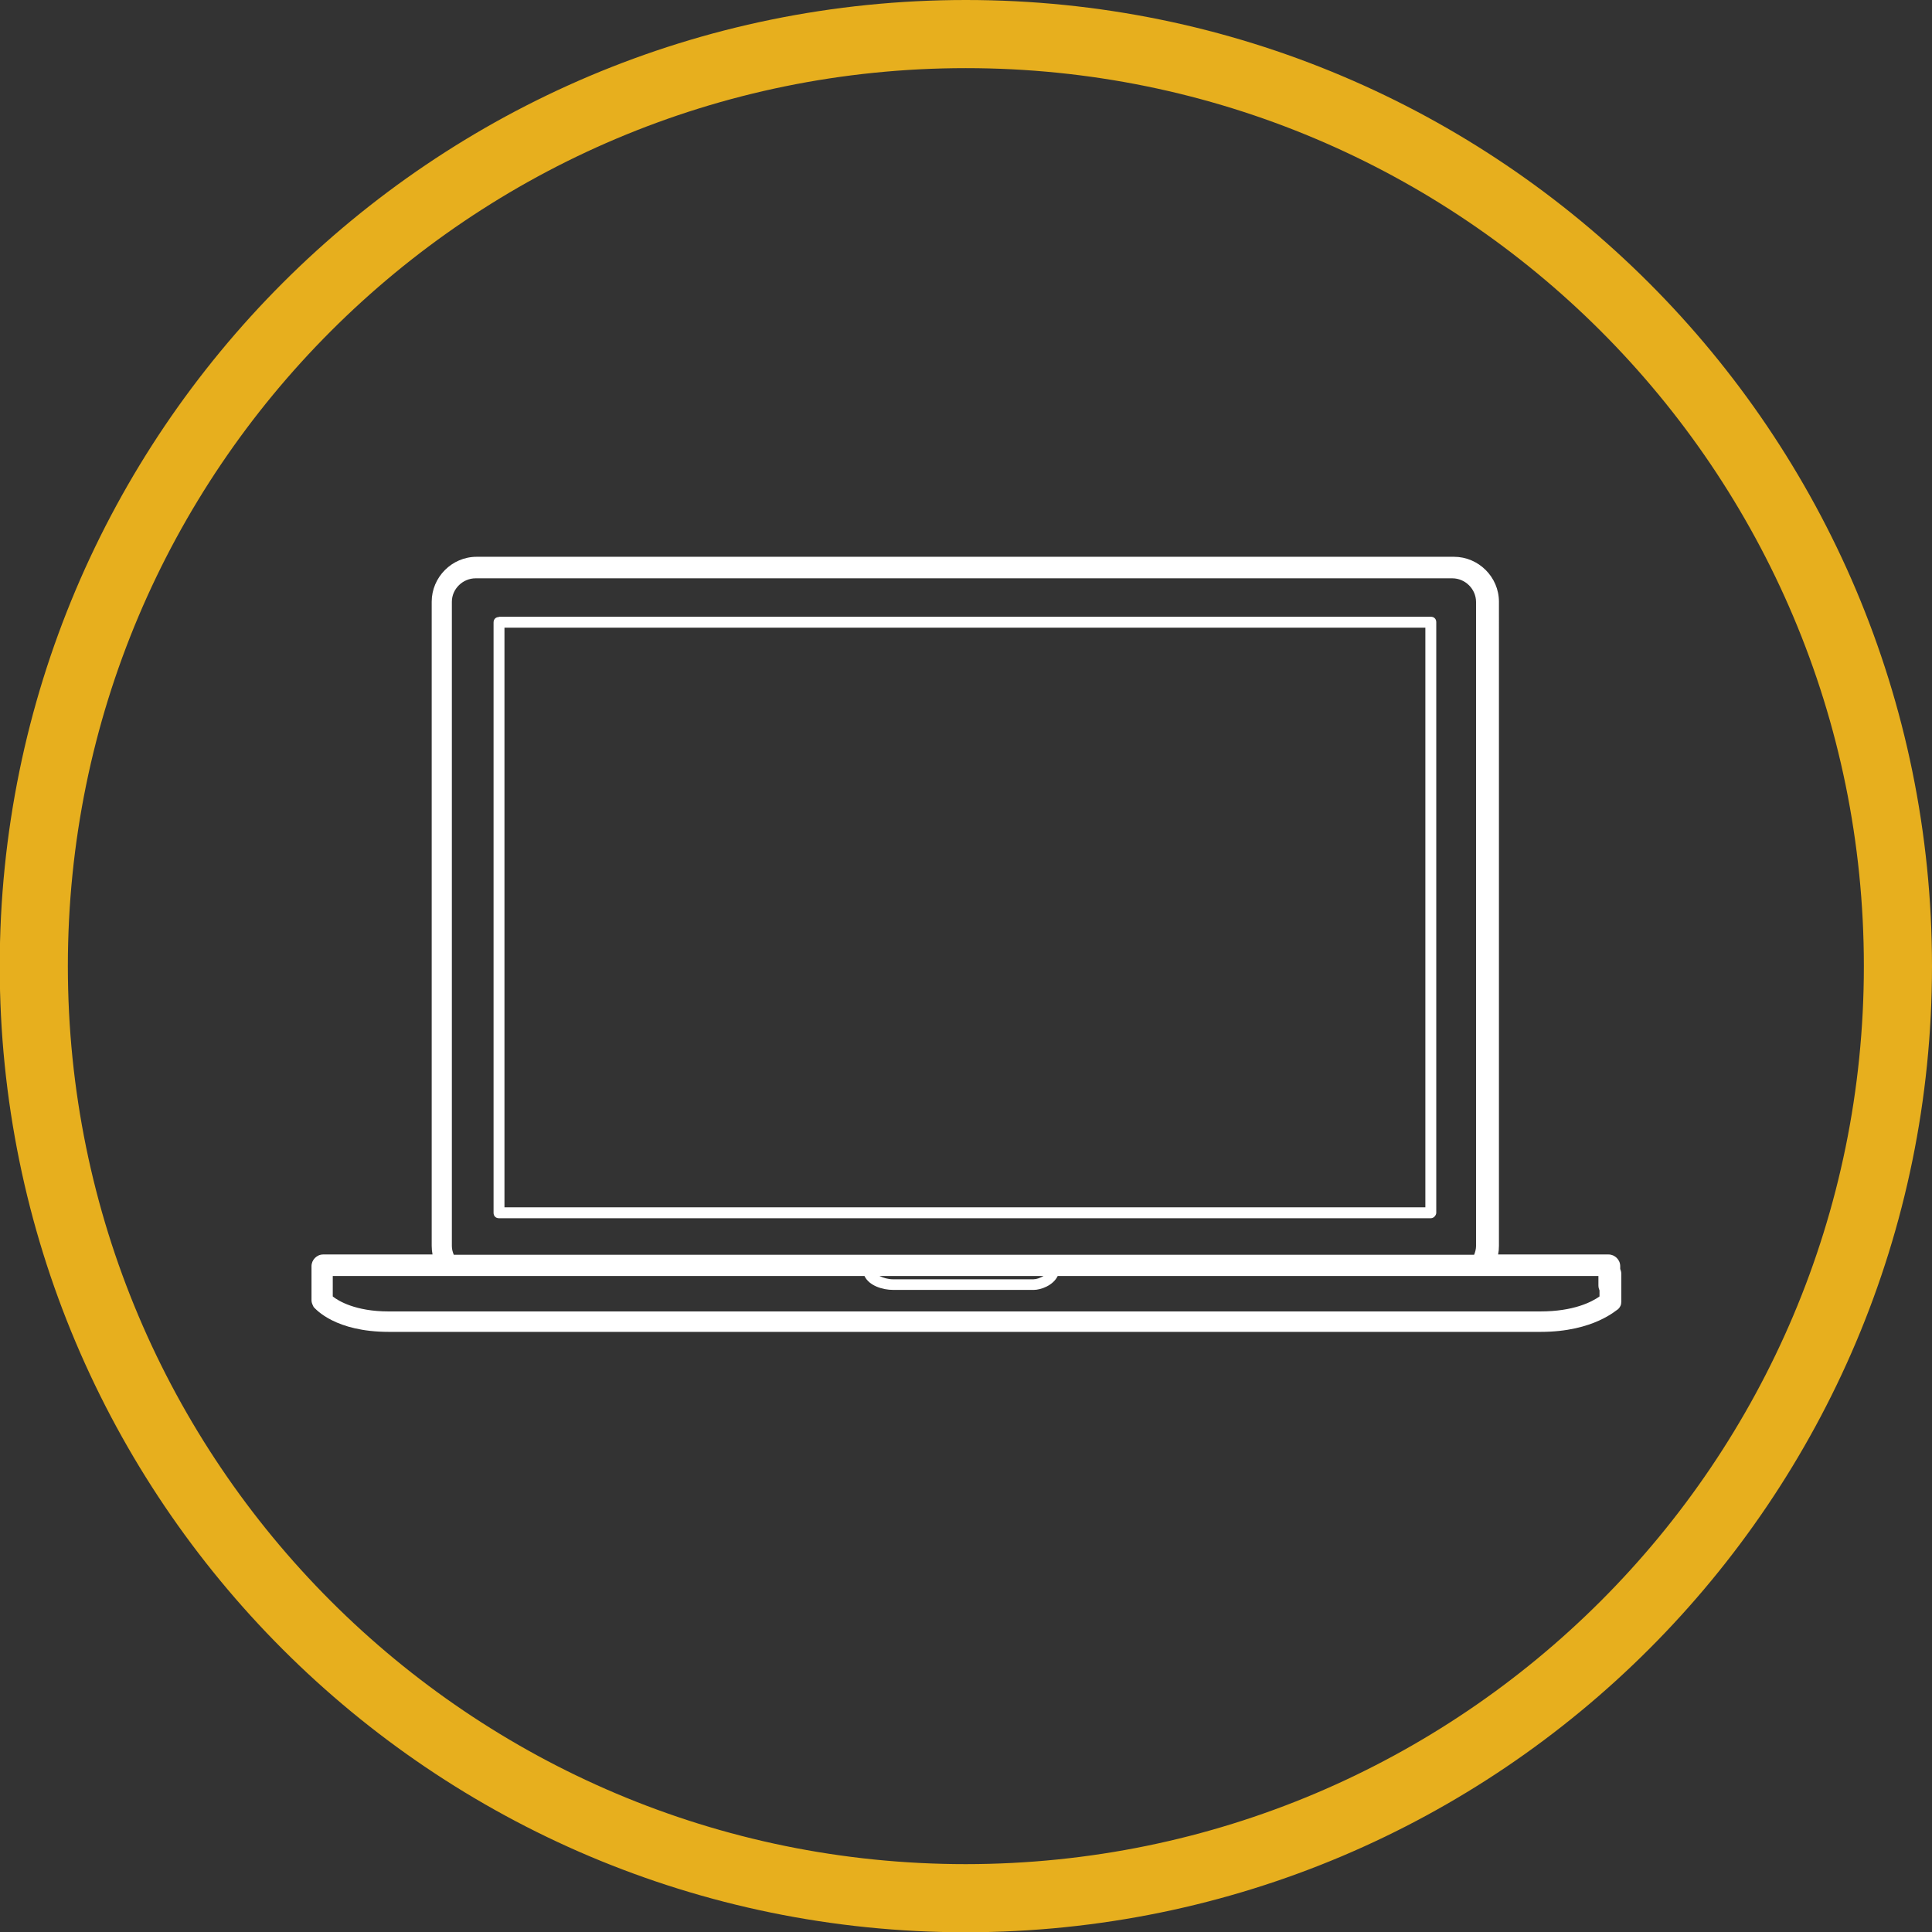
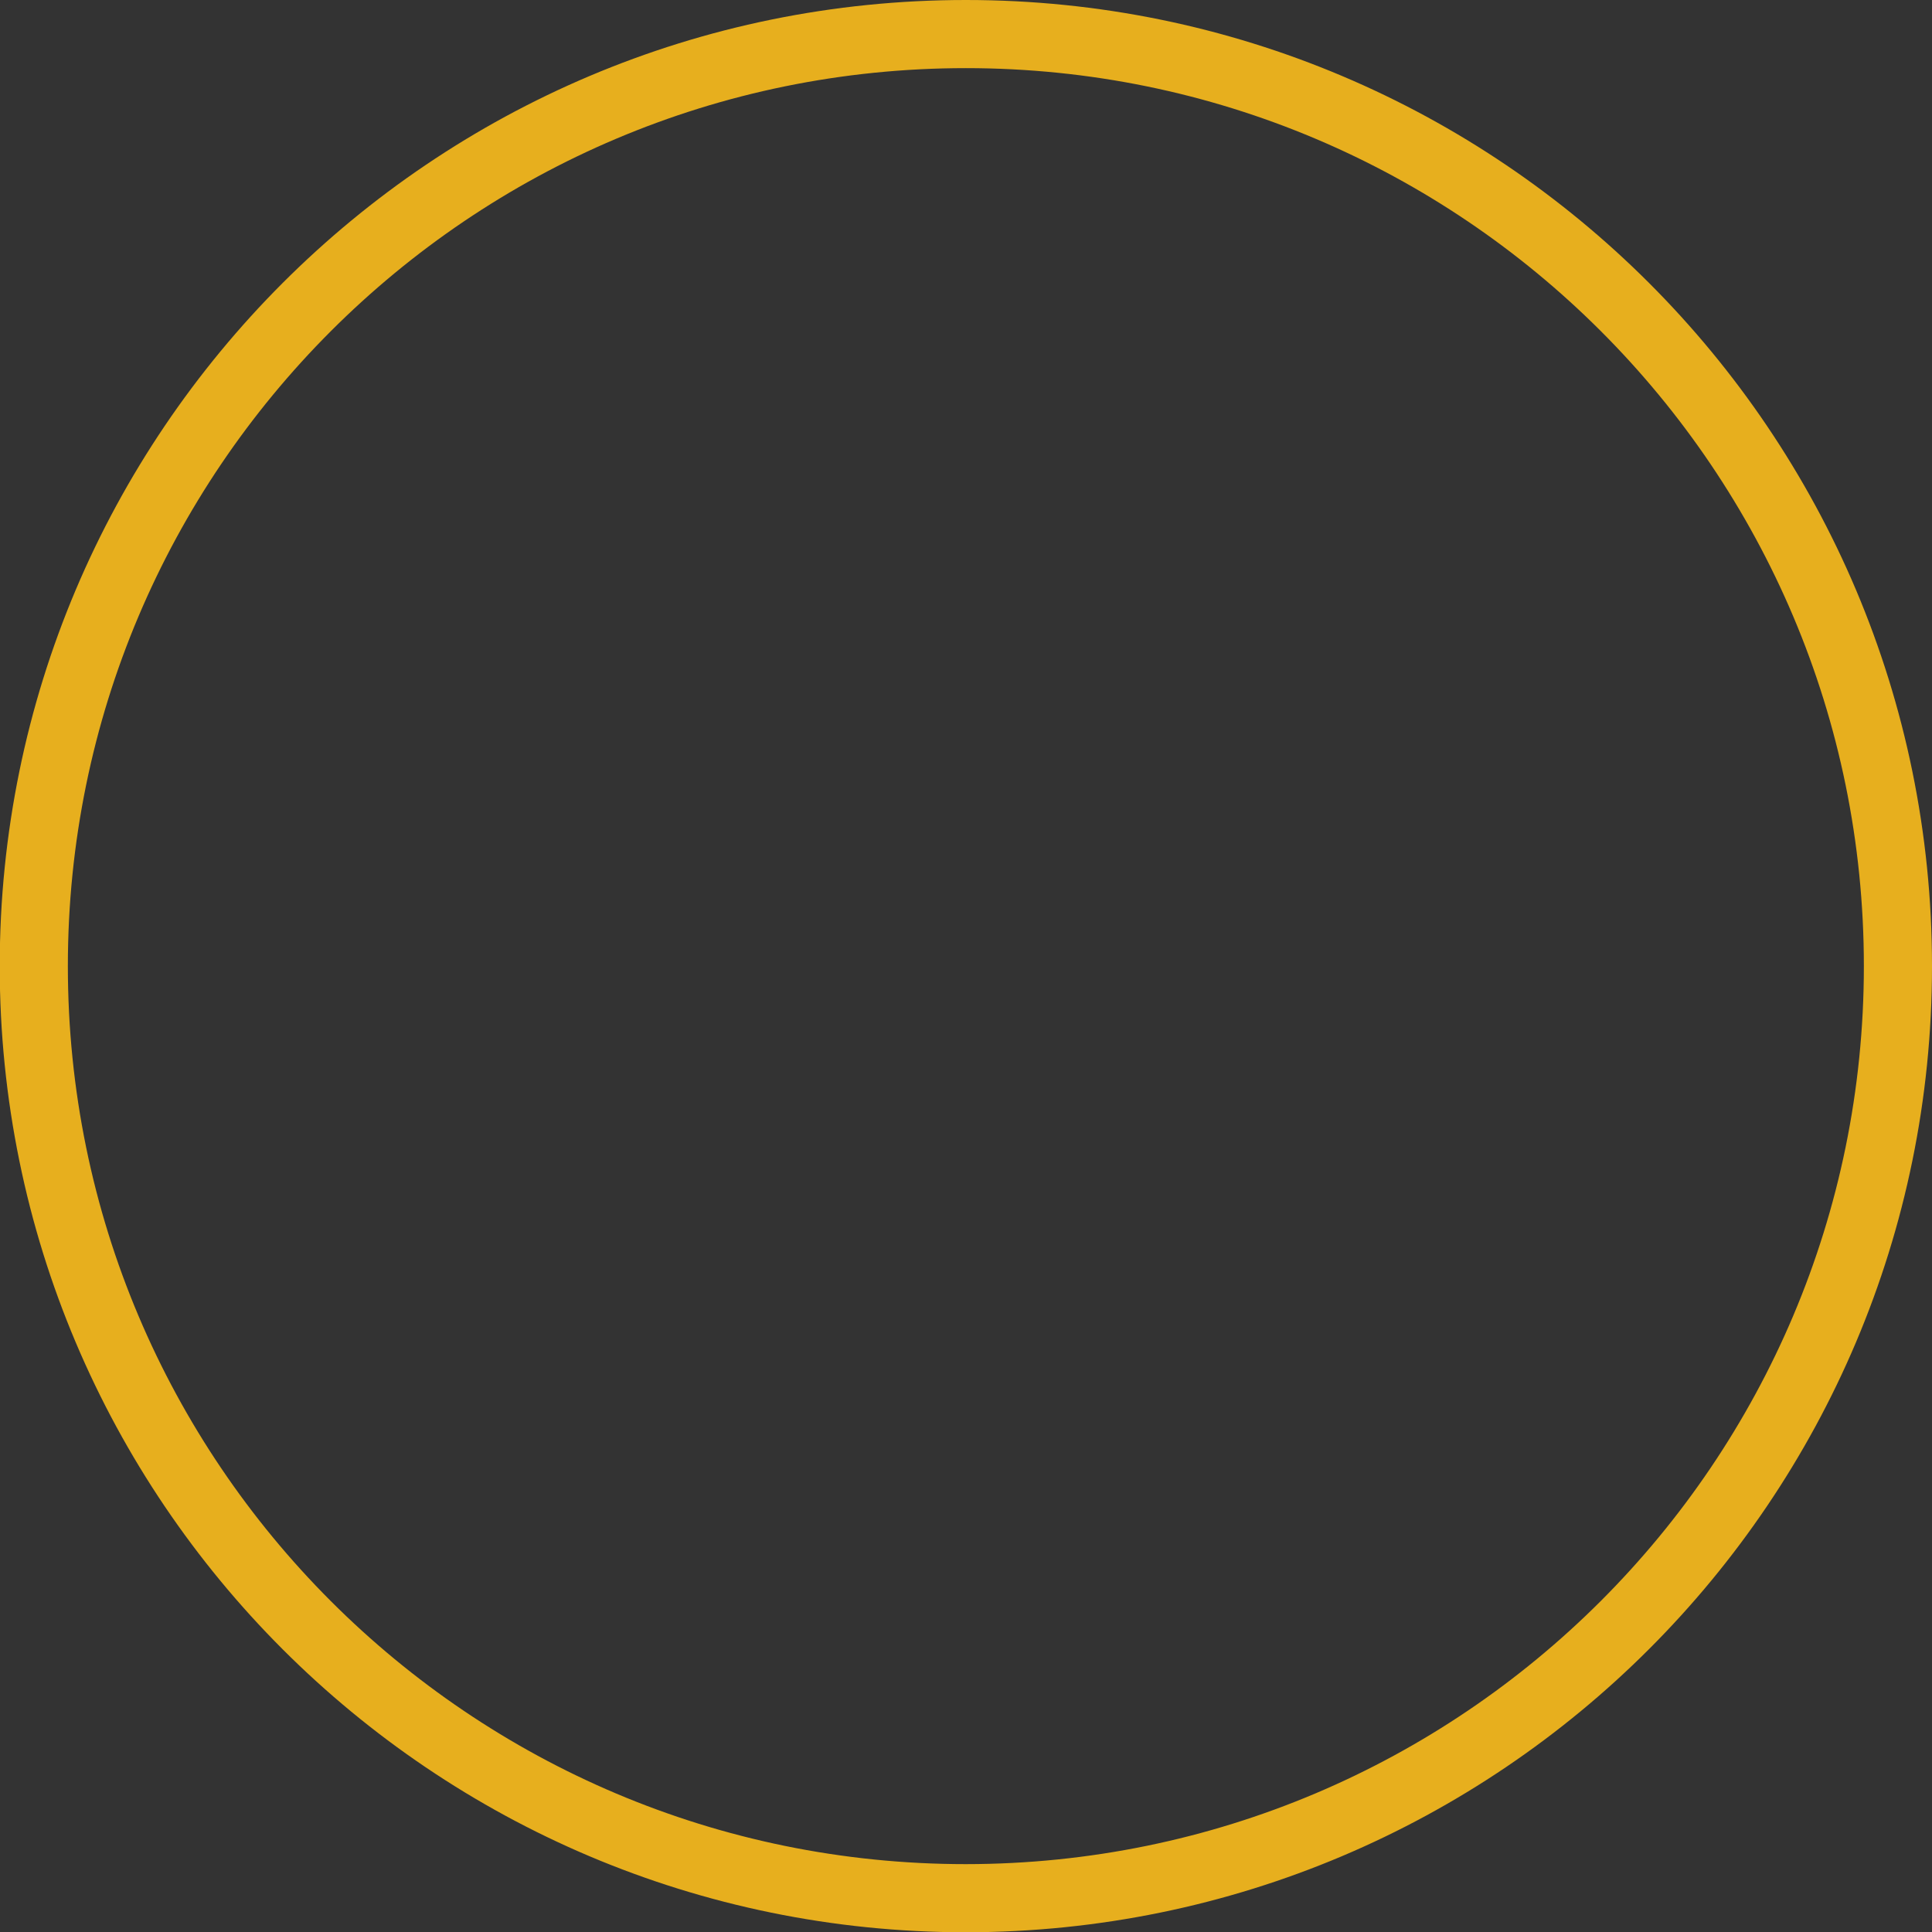
<svg xmlns="http://www.w3.org/2000/svg" version="1.1" x="0px" y="0px" width="70.89px" height="70.89px" viewBox="0 0 70.89 70.89" style="overflow:visible;enable-background:new 0 0 70.89 70.89;" xml:space="preserve">
  <rect x="0" y="0" width="70.89" height="70.89" fill="#333333" stroke="none" />
  <style type="text/css">
	.st0{fill:none;stroke:#E7AF1E;stroke-width:2.5;}
	.st1{fill:#FFFFFF;}
</style>
  <defs>
</defs>
  <path class="st0" d="M69.64,35.45c0-18.89-15.31-34.2-34.2-34.2c-18.89,0-34.2,15.31-34.2,34.2c0,18.89,15.31,34.2,34.2,34.2  C54.33,69.64,69.64,54.33,69.64,35.45z" />
-   <path class="st1" d="M17.49,20.43c-0.91,0-1.65,0.75-1.65,1.65v23.63c0,0.11,0.01,0.21,0.03,0.32h-4.01c-0.24,0-0.43,0.2-0.43,0.43  v0.87v0.39c0,0.08,0.04,0.16,0.08,0.24c0.08,0.08,0.79,0.91,2.76,0.91h42.26c1.97,0,2.8-0.83,2.84-0.83  c0.08-0.08,0.12-0.16,0.12-0.28v-1.02c0-0.07-0.02-0.13-0.04-0.18v-0.1c0-0.24-0.2-0.43-0.43-0.43h-4.05  c0.02-0.1,0.03-0.2,0.03-0.32V22.08c0-0.91-0.75-1.65-1.65-1.65H17.49z M17.45,21.22h35.84c0.47,0,0.87,0.39,0.87,0.87v23.63  c0,0.11-0.03,0.22-0.07,0.32H16.65c-0.04-0.1-0.07-0.2-0.07-0.32V22.08C16.58,21.61,16.98,21.22,17.45,21.22z M18.31,22.64  c-0.12,0-0.2,0.08-0.2,0.2v21.66c0,0.12,0.08,0.2,0.2,0.2H52.5c0.12,0,0.2-0.12,0.2-0.2V22.83c0-0.12-0.08-0.2-0.2-0.2H18.31z   M18.51,23.03H52.3V44.3H18.51V23.03z M12.21,46.82h19.51c0.17,0.36,0.67,0.51,1.05,0.51h5.16c0.26,0,0.71-0.16,0.88-0.51h19.84  v0.35c0,0.07,0.02,0.13,0.04,0.18v0.22c-0.28,0.2-0.95,0.55-2.17,0.55H14.26c-1.22,0-1.85-0.39-2.05-0.55V46.82z M32.27,46.82h6.02  c-0.12,0.07-0.26,0.12-0.37,0.12h-5.16C32.6,46.94,32.41,46.89,32.27,46.82z" />
</svg>